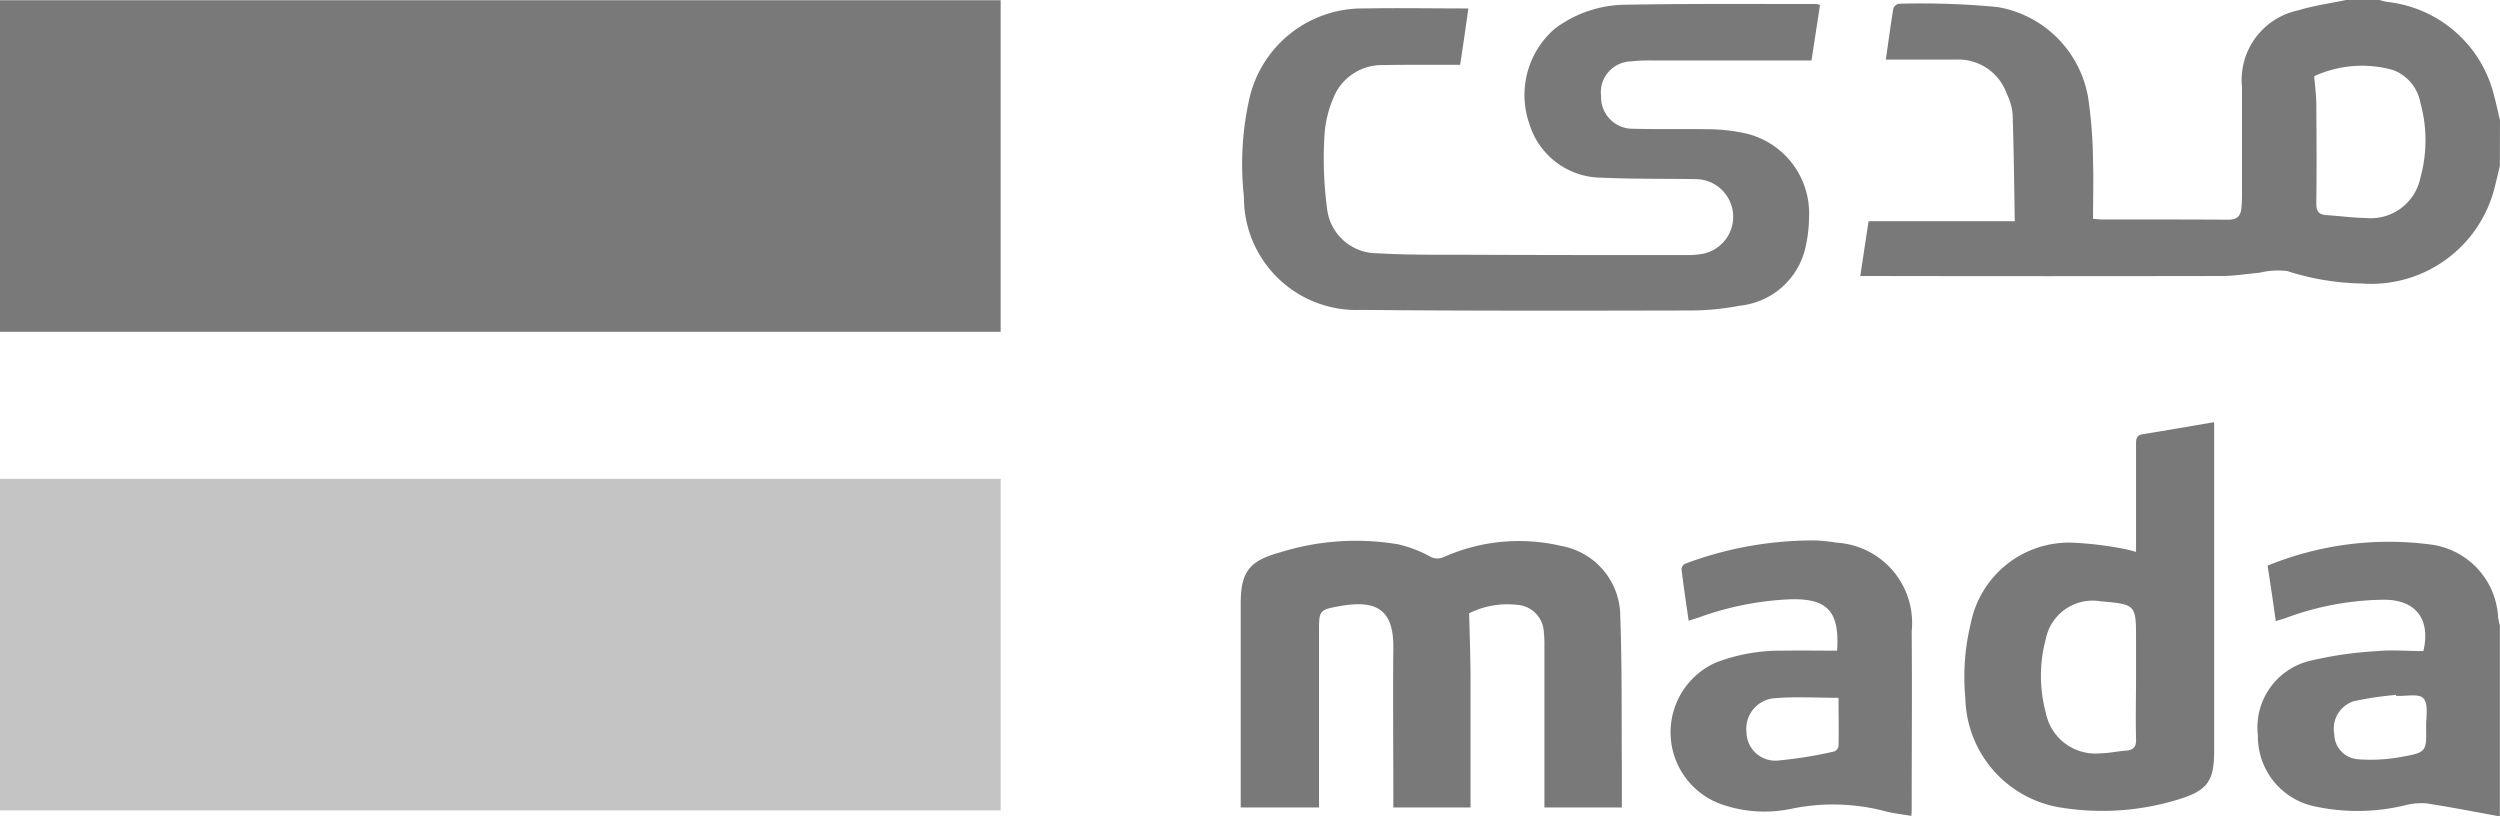
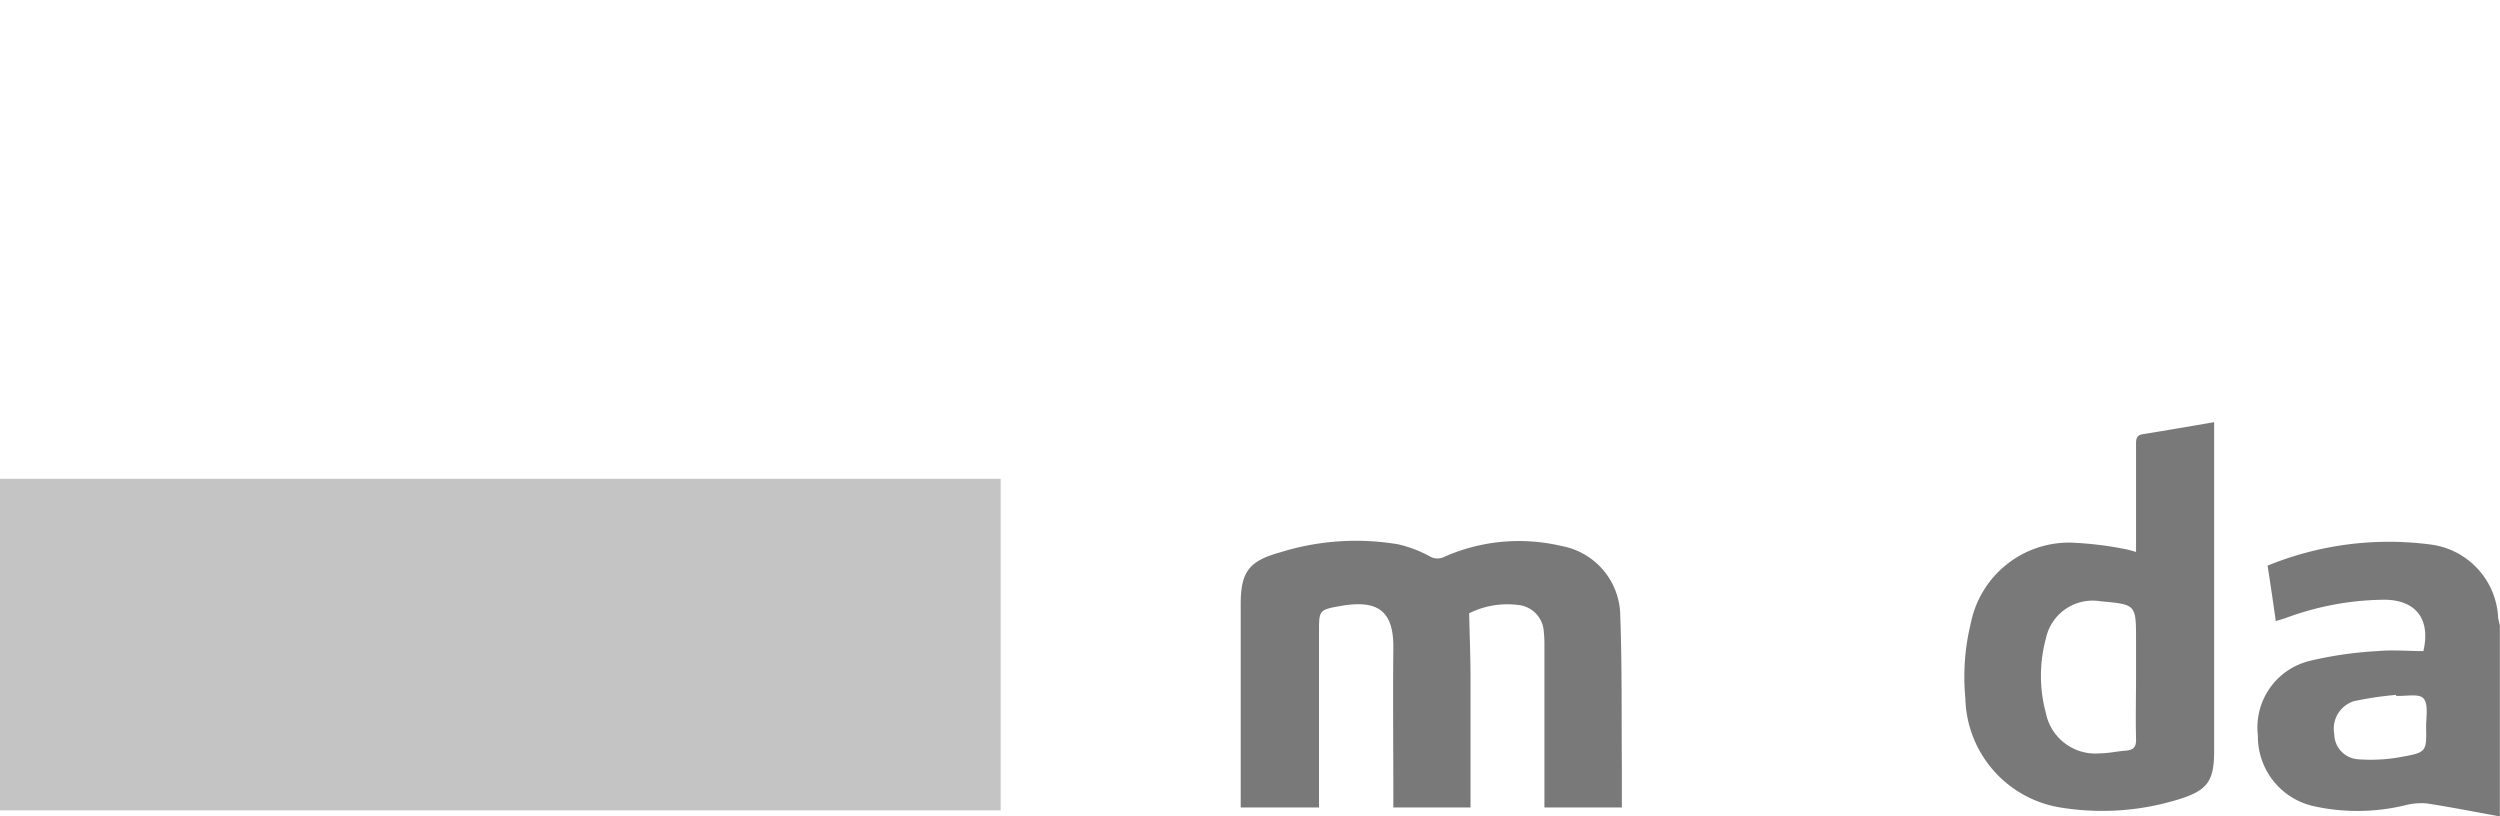
<svg xmlns="http://www.w3.org/2000/svg" width="52.073" height="17.005" viewBox="0 0 52.073 17.005">
  <g id="Group_8376" data-name="Group 8376" transform="translate(-1060 -697)">
    <g id="mada-seeklogo" transform="translate(1060 697.005)">
      <g id="Group_8371" data-name="Group 8371" transform="translate(2.072)">
-         <path id="Path_4806" data-name="Path 4806" d="M718.462,354.522c-.034.138-.065.276-.1.413a2.65,2.65,0,0,1-2.776,2.034,5.368,5.368,0,0,1-1.553-.259,1.611,1.611,0,0,0-.581.036c-.258.022-.516.066-.773.067q-3.637.007-7.274,0h-.265l.173-1.142h3.045c-.019.023,0,.013,0,0-.012-.745-.02-1.49-.045-2.236a1.254,1.254,0,0,0-.119-.412,1.072,1.072,0,0,0-1.067-.718h-1.455c.055-.375.1-.718.156-1.063a.16.16,0,0,1,.117-.1,16.873,16.873,0,0,1,2.049.068,2.305,2.305,0,0,1,1.911,2.022,9.521,9.521,0,0,1,.083,1.206c.013.386,0,.778,0,1.183.073.006.132.014.191.014.876,0,1.754,0,2.63.005.181,0,.25-.077.268-.231a2.816,2.816,0,0,0,.014-.328v-2.2a1.481,1.481,0,0,1,1.166-1.6c.324-.1.665-.146,1-.217h.7a1.306,1.306,0,0,0,.157.04,2.578,2.578,0,0,1,2.228,1.952c.046.17.082.343.123.515Zm-3.867-1.871c.018.215.043.4.044.578.005.691.009,1.38,0,2.073,0,.17.055.232.214.243.273.018.545.055.818.06a1.056,1.056,0,0,0,1.136-.838,2.925,2.925,0,0,0,0-1.561.9.9,0,0,0-.568-.683A2.386,2.386,0,0,0,714.595,352.651Z" transform="translate(-668.464 -351.069)" fill="#797979" />
-         <path id="Path_4807" data-name="Path 4807" d="M488.746,352.47l-.177,1.154h-3.328a3.5,3.5,0,0,0-.431.02.643.643,0,0,0-.624.722.659.659,0,0,0,.677.681c.52.014,1.041,0,1.562.01a3.683,3.683,0,0,1,.693.07,1.709,1.709,0,0,1,1.4,1.756,2.946,2.946,0,0,1-.083.673,1.565,1.565,0,0,1-1.359,1.176,5.426,5.426,0,0,1-1.039.1c-2.281.005-4.563.01-6.845-.012a2.343,2.343,0,0,1-2.445-2.356,6.225,6.225,0,0,1,.122-2.082,2.417,2.417,0,0,1,2.383-1.841c.718-.013,1.435,0,2.17,0-.055.394-.11.773-.172,1.174h-.82c-.267,0-.535,0-.8.006a1.084,1.084,0,0,0-1.026.7,2.322,2.322,0,0,0-.181.793,7.9,7.9,0,0,0,.055,1.49,1.047,1.047,0,0,0,1.043.936c.669.04,1.341.029,2.013.032q2.208.008,4.416.006a1.794,1.794,0,0,0,.327-.022.785.785,0,0,0-.139-1.56c-.644-.011-1.288,0-1.932-.03a1.582,1.582,0,0,1-1.514-1.122,1.826,1.826,0,0,1,.53-1.981,2.482,2.482,0,0,1,1.5-.5c1.315-.024,2.63-.013,3.946-.015a.45.45,0,0,1,.078.022Z" transform="translate(-452.909 -352.37)" fill="#797979" />
        <path id="Path_4808" data-name="Path 4808" d="M860.225,550.581c-.511-.092-1.021-.194-1.535-.272a1.371,1.371,0,0,0-.442.041,4.218,4.218,0,0,1-1.872.024,1.486,1.486,0,0,1-1.191-1.477,1.427,1.427,0,0,1,1.095-1.559,7.888,7.888,0,0,1,1.394-.2c.318-.03.641,0,.958,0,.154-.652-.146-1.059-.794-1.07a6.01,6.01,0,0,0-2.068.379c-.063.022-.128.04-.212.066-.055-.39-.11-.765-.171-1.155a6.668,6.668,0,0,1,3.382-.442,1.613,1.613,0,0,1,1.42,1.524,1.4,1.4,0,0,0,.036.158Zm-2.161-2.506v-.025a7.172,7.172,0,0,0-.883.132.6.6,0,0,0-.405.682.531.531,0,0,0,.485.526,3.489,3.489,0,0,0,.928-.051c.509-.091.509-.11.5-.63,0-.2.051-.469-.055-.586-.09-.106-.371-.042-.569-.052Z" transform="translate(-810.227 -533.581)" fill="#797979" />
        <path id="Path_4809" data-name="Path 4809" d="M484.849,550.4h-1.613v-3.336a2.718,2.718,0,0,0-.013-.328.593.593,0,0,0-.541-.555,1.789,1.789,0,0,0-1.014.174c.011.453.027.879.029,1.307V550.4h-1.608v-.237c0-1.028-.01-2.056,0-3.083.01-.8-.348-1.008-1.1-.877-.449.079-.448.091-.448.54V550.4H476.91v-4.235c0-.674.172-.9.825-1.08a5.293,5.293,0,0,1,2.457-.166,2.628,2.628,0,0,1,.647.245.312.312,0,0,0,.3.02,3.847,3.847,0,0,1,2.45-.231,1.493,1.493,0,0,1,1.227,1.456c.038,1.054.025,2.11.033,3.164v.827Z" transform="translate(-453.139 -533.586)" fill="#797979" />
        <path id="Path_4810" data-name="Path 4810" d="M748.089,502.925v-2.253c0-.107.014-.181.141-.2.486-.078.97-.163,1.486-.25v6.846c0,.631-.139.825-.74,1.01a5.379,5.379,0,0,1-2.4.179,2.358,2.358,0,0,1-2.042-2.282,4.7,4.7,0,0,1,.114-1.569,2.089,2.089,0,0,1,2.085-1.676,7.383,7.383,0,0,1,1.094.128,2.41,2.41,0,0,1,.262.067Zm0,2.627v-.8c0-.734,0-.734-.742-.8a.994.994,0,0,0-1.137.782,2.963,2.963,0,0,0,0,1.542,1.051,1.051,0,0,0,1.129.843c.177,0,.352-.042.529-.055s.229-.082.221-.259c-.011-.418,0-.836,0-1.253Z" transform="translate(-705.669 -491.433)" fill="#797979" />
-         <path id="Path_4811" data-name="Path 4811" d="M640.5,547.061c.055-.822-.2-1.094-.985-1.071a6.344,6.344,0,0,0-1.885.375c-.064.022-.129.041-.221.071-.055-.368-.107-.723-.15-1.08a.147.147,0,0,1,.084-.11,7.57,7.57,0,0,1,2.713-.482,3.51,3.51,0,0,1,.428.046,1.675,1.675,0,0,1,1.57,1.846c.01,1.233,0,2.467,0,3.7a1.033,1.033,0,0,1-.008.145c-.18-.031-.355-.049-.523-.091a4.259,4.259,0,0,0-1.983-.055,2.716,2.716,0,0,1-1.461-.1,1.59,1.59,0,0,1-.1-2.949,3.751,3.751,0,0,1,1.387-.246c.373-.006.749,0,1.134,0Zm.034.981c-.47,0-.9-.028-1.328.008a.637.637,0,0,0-.593.71.6.6,0,0,0,.66.588,8.865,8.865,0,0,0,1.169-.189.149.149,0,0,0,.088-.11c.008-.334,0-.668,0-1.006Z" transform="translate(-604.307 -533.512)" fill="#797979" />
      </g>
      <g id="Group_8370" data-name="Group 8370">
-         <path id="Path_4812" data-name="Path 4812" d="M0,0H20.843V6.906H0Z" fill="#797979" />
        <path id="Path_4813" data-name="Path 4813" d="M0,0H20.843V6.906H0Z" transform="translate(0 9.968)" fill="#c4c4c4" />
      </g>
    </g>
  </g>
</svg>